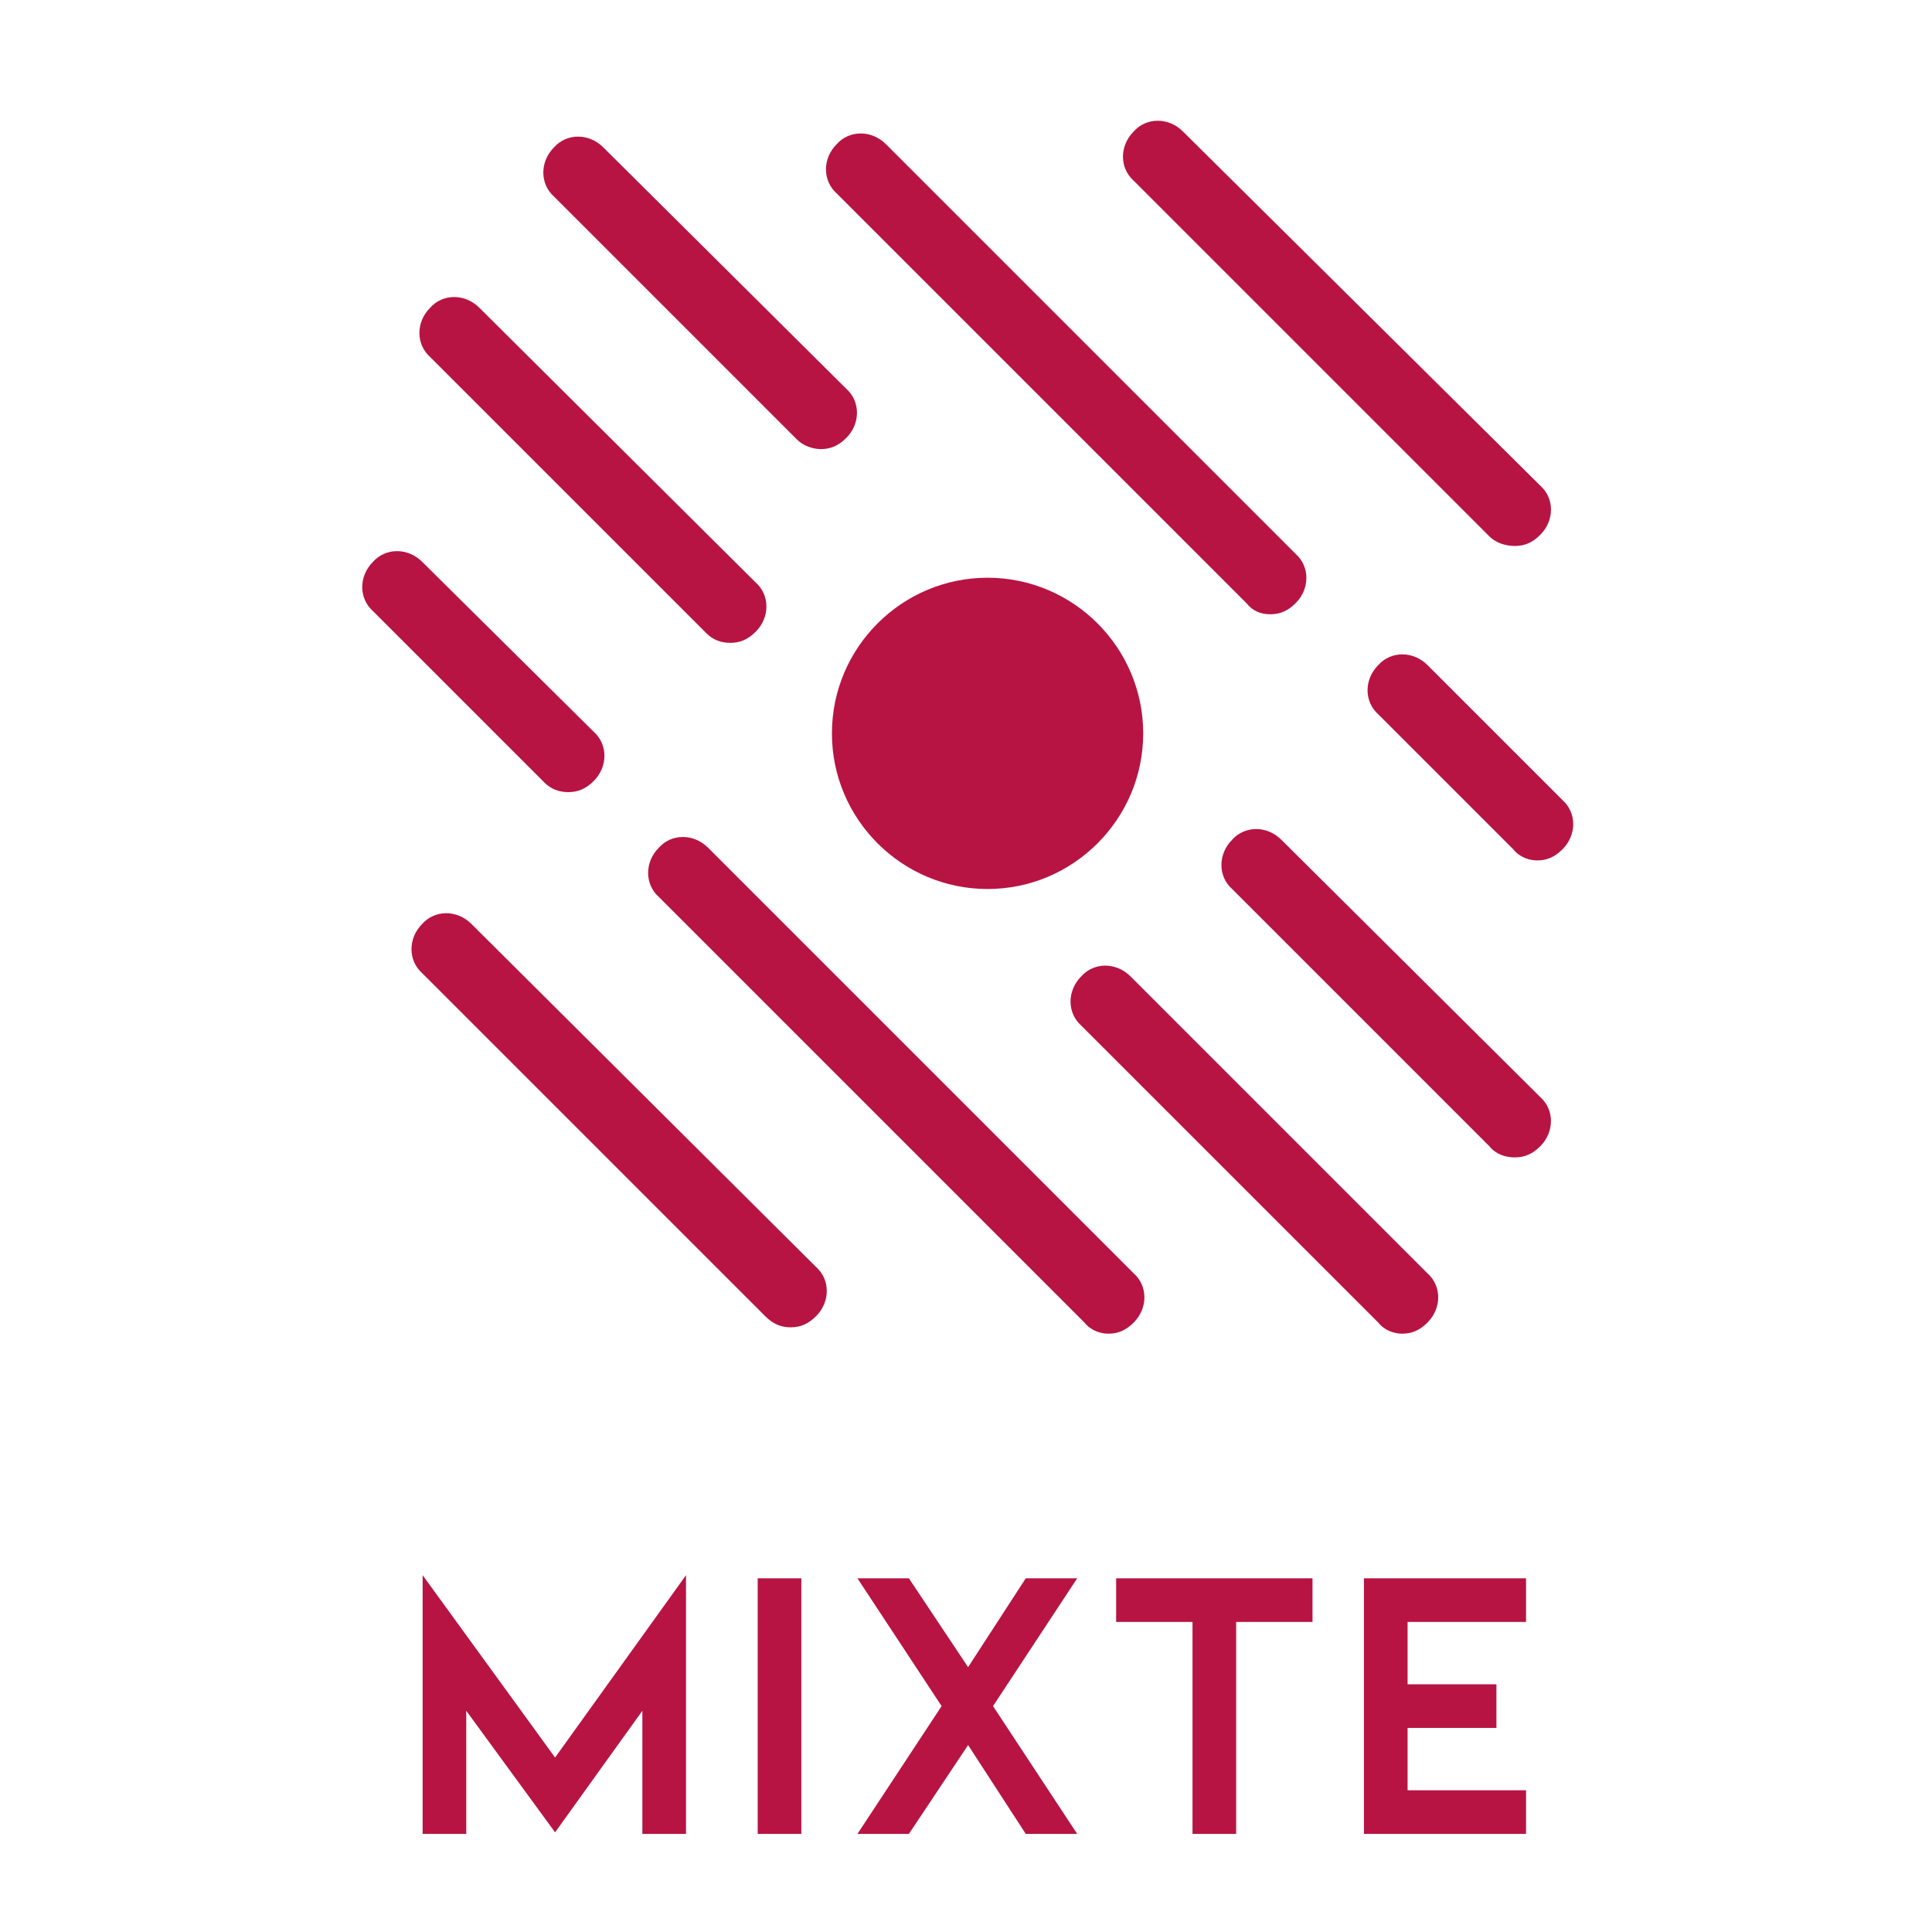
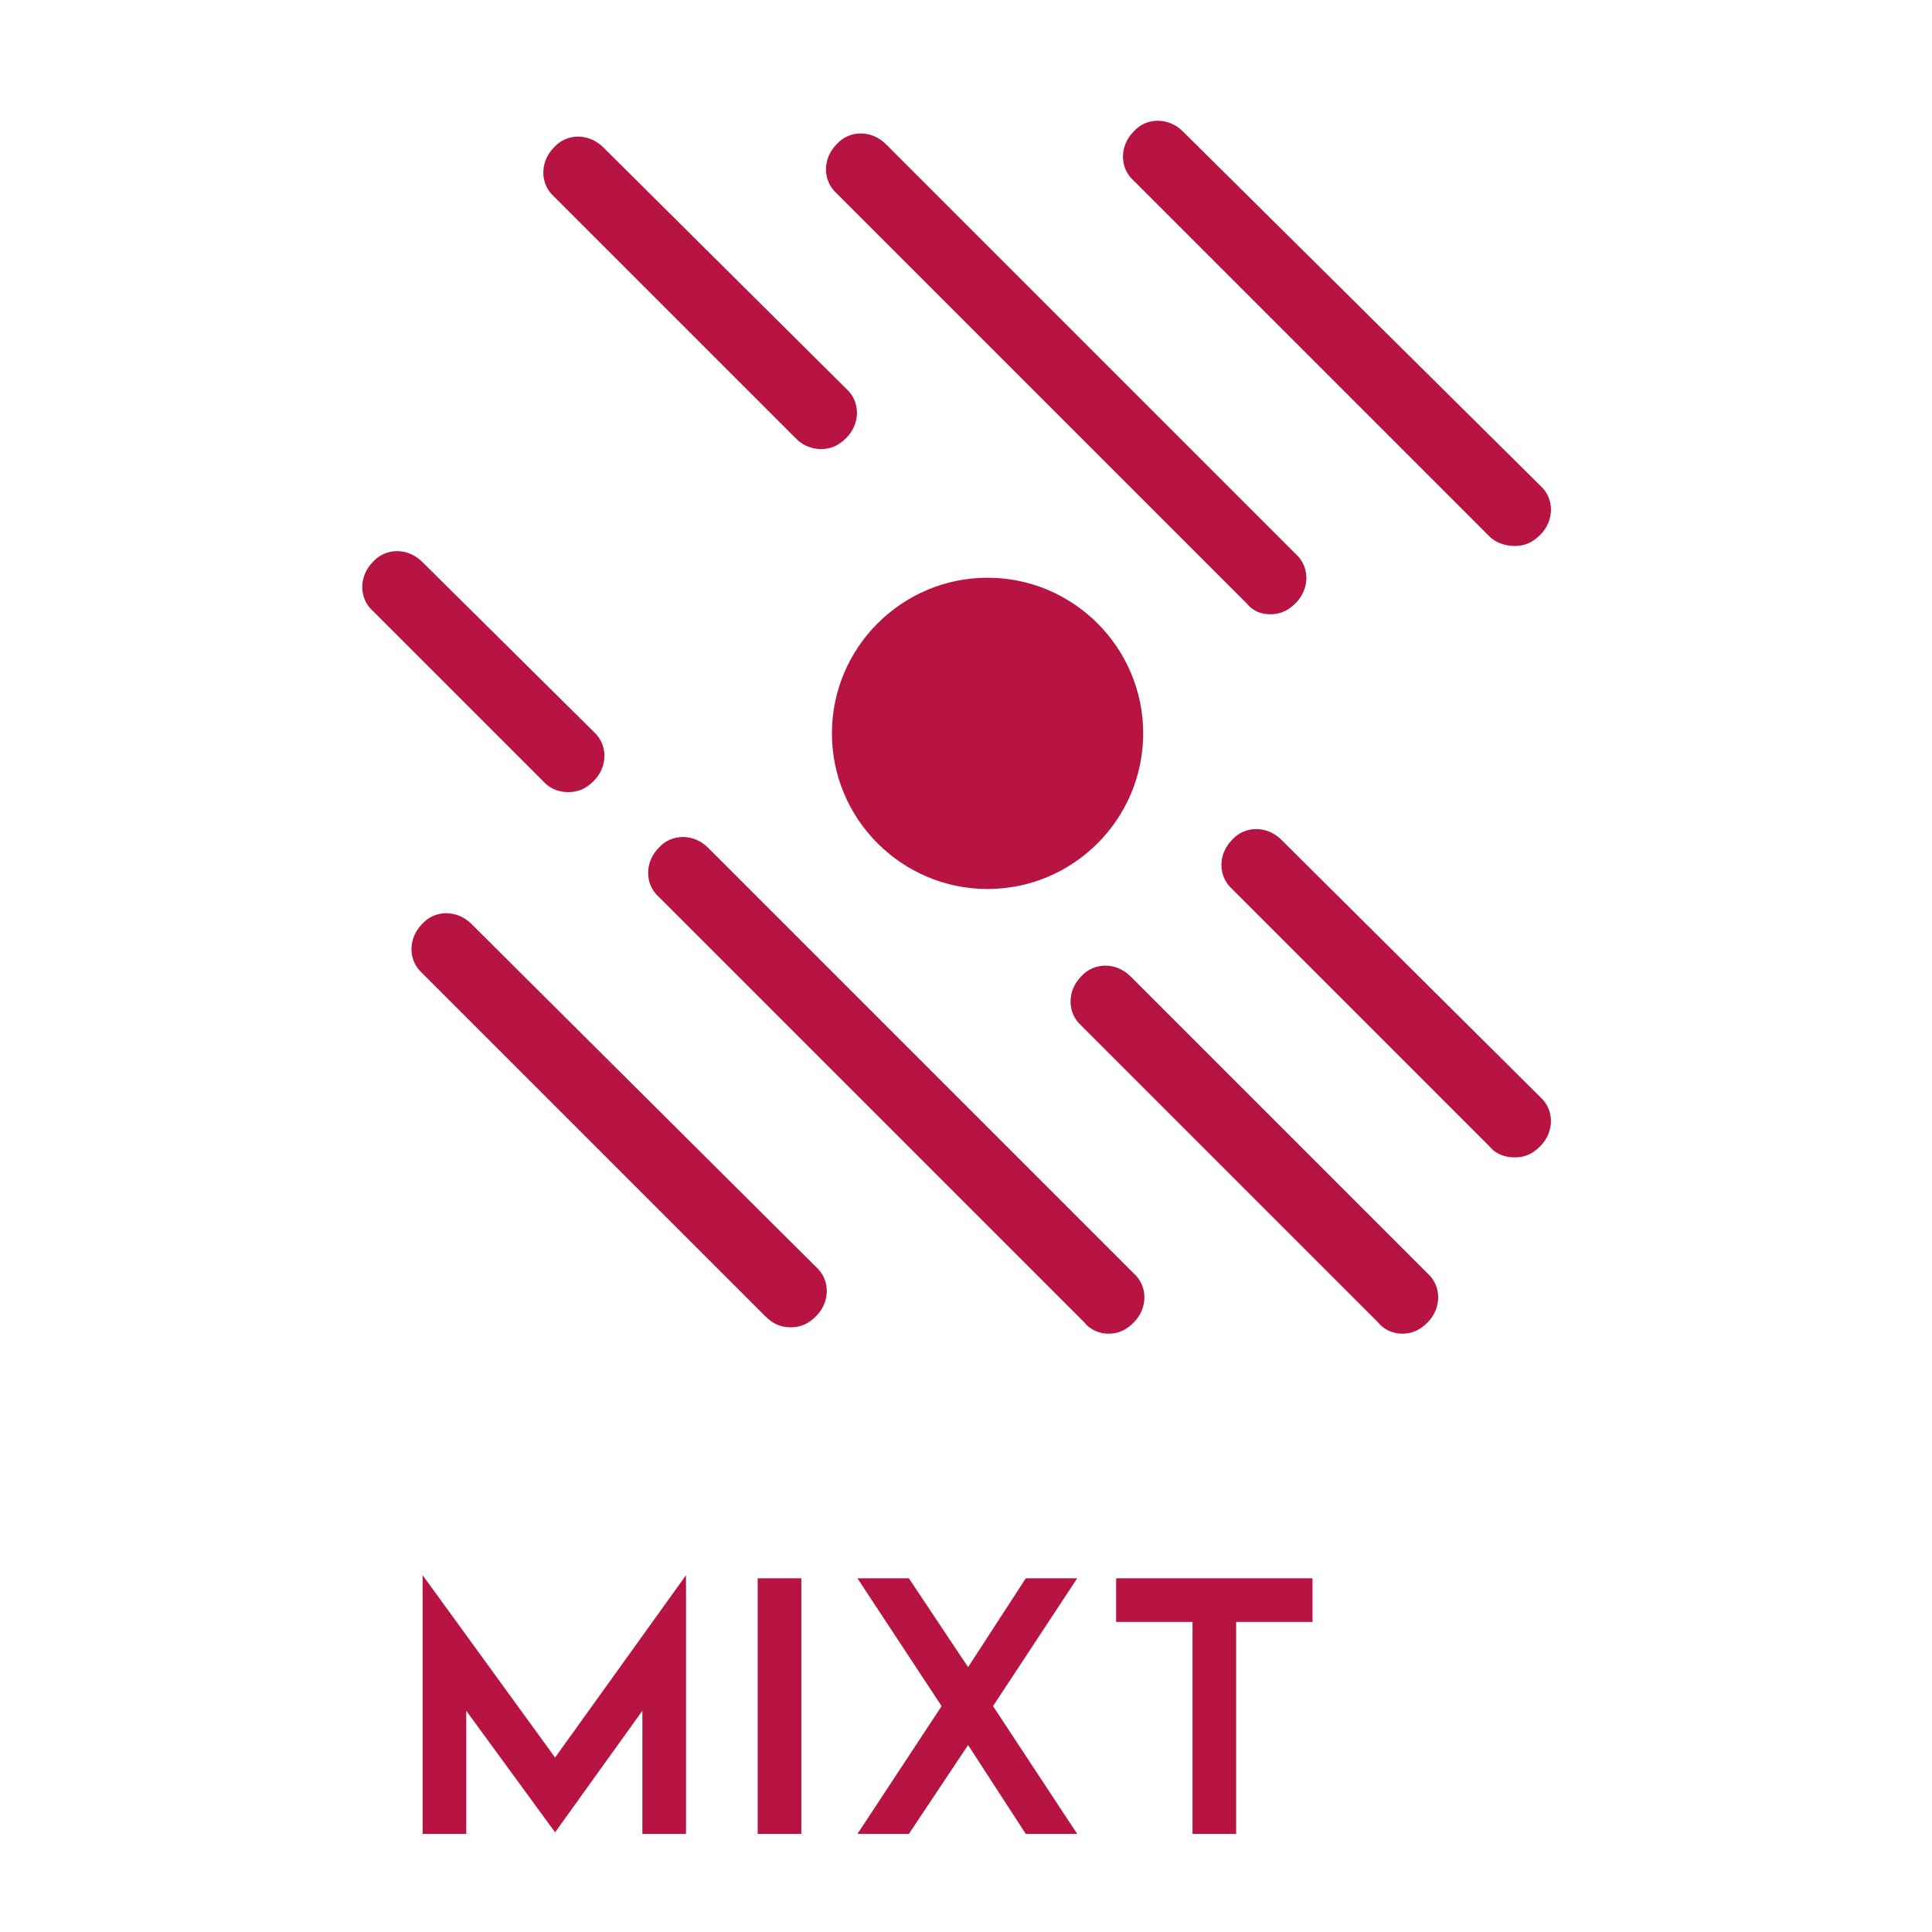
<svg xmlns="http://www.w3.org/2000/svg" width="128" height="128" viewBox="0 0 128 128" fill="none">
  <path d="M100.363 36.172C100.994 36.172 101.52 35.962 102.046 35.435C102.993 34.489 102.993 33.016 102.046 32.174L78.372 8.71C77.425 7.763 75.952 7.763 75.11 8.71C74.163 9.657 74.163 11.13 75.11 11.972L98.679 35.541C99.1 35.962 99.731 36.172 100.363 36.172Z" fill="#B71443" />
-   <path d="M101.836 57.005C102.467 57.005 102.993 56.795 103.519 56.269C104.466 55.322 104.466 53.849 103.519 53.007L94.576 44.064C93.629 43.117 92.156 43.117 91.314 44.064C90.367 45.011 90.367 46.484 91.314 47.325L100.257 56.269C100.678 56.795 101.31 57.005 101.836 57.005Z" fill="#B71443" />
  <path d="M84.157 40.696C84.789 40.696 85.315 40.486 85.841 39.96C86.788 39.013 86.788 37.54 85.841 36.698L58.695 9.552C57.748 8.605 56.275 8.605 55.433 9.552C54.486 10.499 54.486 11.972 55.433 12.814L82.579 39.96C83 40.486 83.526 40.696 84.157 40.696Z" fill="#B71443" />
  <path d="M100.361 76.68C100.992 76.68 101.518 76.47 102.044 75.944C102.991 74.997 102.991 73.524 102.044 72.682L84.894 55.637C83.947 54.69 82.474 54.69 81.632 55.637C80.685 56.584 80.685 58.057 81.632 58.899L98.677 75.944C99.098 76.47 99.73 76.68 100.361 76.68Z" fill="#B71443" />
  <path d="M54.383 29.753C55.014 29.753 55.54 29.543 56.066 29.017C57.013 28.07 57.013 26.597 56.066 25.755L39.968 9.762C39.021 8.815 37.548 8.815 36.706 9.762C35.759 10.709 35.759 12.182 36.706 13.024L52.804 29.122C53.225 29.543 53.856 29.753 54.383 29.753Z" fill="#B71443" />
  <path d="M92.89 88.36C93.522 88.36 94.048 88.149 94.574 87.623C95.521 86.676 95.521 85.203 94.574 84.362L74.898 64.686C73.951 63.739 72.478 63.739 71.636 64.686C70.689 65.633 70.689 67.106 71.636 67.948L91.312 87.623C91.733 88.149 92.364 88.36 92.89 88.36Z" fill="#B71443" />
-   <path d="M48.384 42.591C49.015 42.591 49.541 42.38 50.067 41.854C51.014 40.907 51.014 39.434 50.067 38.593L31.759 20.39C30.812 19.443 29.339 19.443 28.497 20.39C27.55 21.337 27.55 22.81 28.497 23.652L46.805 41.959C47.226 42.38 47.752 42.591 48.384 42.591Z" fill="#B71443" />
  <path d="M73.426 88.36C74.058 88.36 74.584 88.15 75.11 87.623C76.057 86.676 76.057 85.203 75.11 84.362L46.911 56.163C45.965 55.216 44.491 55.216 43.65 56.163C42.703 57.11 42.703 58.583 43.65 59.425L71.848 87.623C72.269 88.15 72.9 88.36 73.426 88.36Z" fill="#B71443" />
  <path d="M37.652 52.48C38.283 52.48 38.809 52.27 39.336 51.744C40.282 50.797 40.282 49.324 39.336 48.482L27.972 37.224C27.025 36.277 25.552 36.277 24.71 37.224C23.763 38.171 23.763 39.644 24.71 40.486L36.074 51.849C36.495 52.27 37.021 52.48 37.652 52.48Z" fill="#B71443" />
  <path d="M52.382 87.938C53.014 87.938 53.54 87.728 54.066 87.202C55.013 86.255 55.013 84.782 54.066 83.94L31.233 61.213C30.287 60.266 28.813 60.266 27.972 61.213C27.025 62.16 27.025 63.633 27.972 64.475L50.699 87.202C51.225 87.728 51.751 87.938 52.382 87.938Z" fill="#B71443" />
  <path d="M65.429 58.899C59.747 58.899 55.117 54.269 55.117 48.588C55.117 42.906 59.747 38.276 65.429 38.276C71.11 38.276 75.74 42.906 75.74 48.588C75.74 54.269 71.11 58.899 65.429 58.899Z" fill="#B71443" />
  <path d="M42.559 121.5V113.343L36.776 121.397L30.891 113.343V121.5H28V104.36L36.776 116.441L45.45 104.36V121.5H42.559Z" fill="#B71443" />
  <path d="M53.09 104.567H50.199V121.501H53.09V104.567Z" fill="#B71443" />
  <path d="M71.367 121.501H67.96L64.139 115.615L60.216 121.501H56.808L62.384 113.034L56.808 104.567H60.216L64.139 110.453L67.96 104.567H71.367L65.791 113.034L71.367 121.501Z" fill="#B71443" />
  <path d="M86.957 104.567V107.458H81.898V121.501H79.007V107.458H73.947V104.567H86.957Z" fill="#B71443" />
-   <path d="M90.365 121.501V104.567H101.104V107.458H93.256V111.589H99.142V114.48H93.256V118.61H101.104V121.501H90.365Z" fill="#B71443" />
</svg>